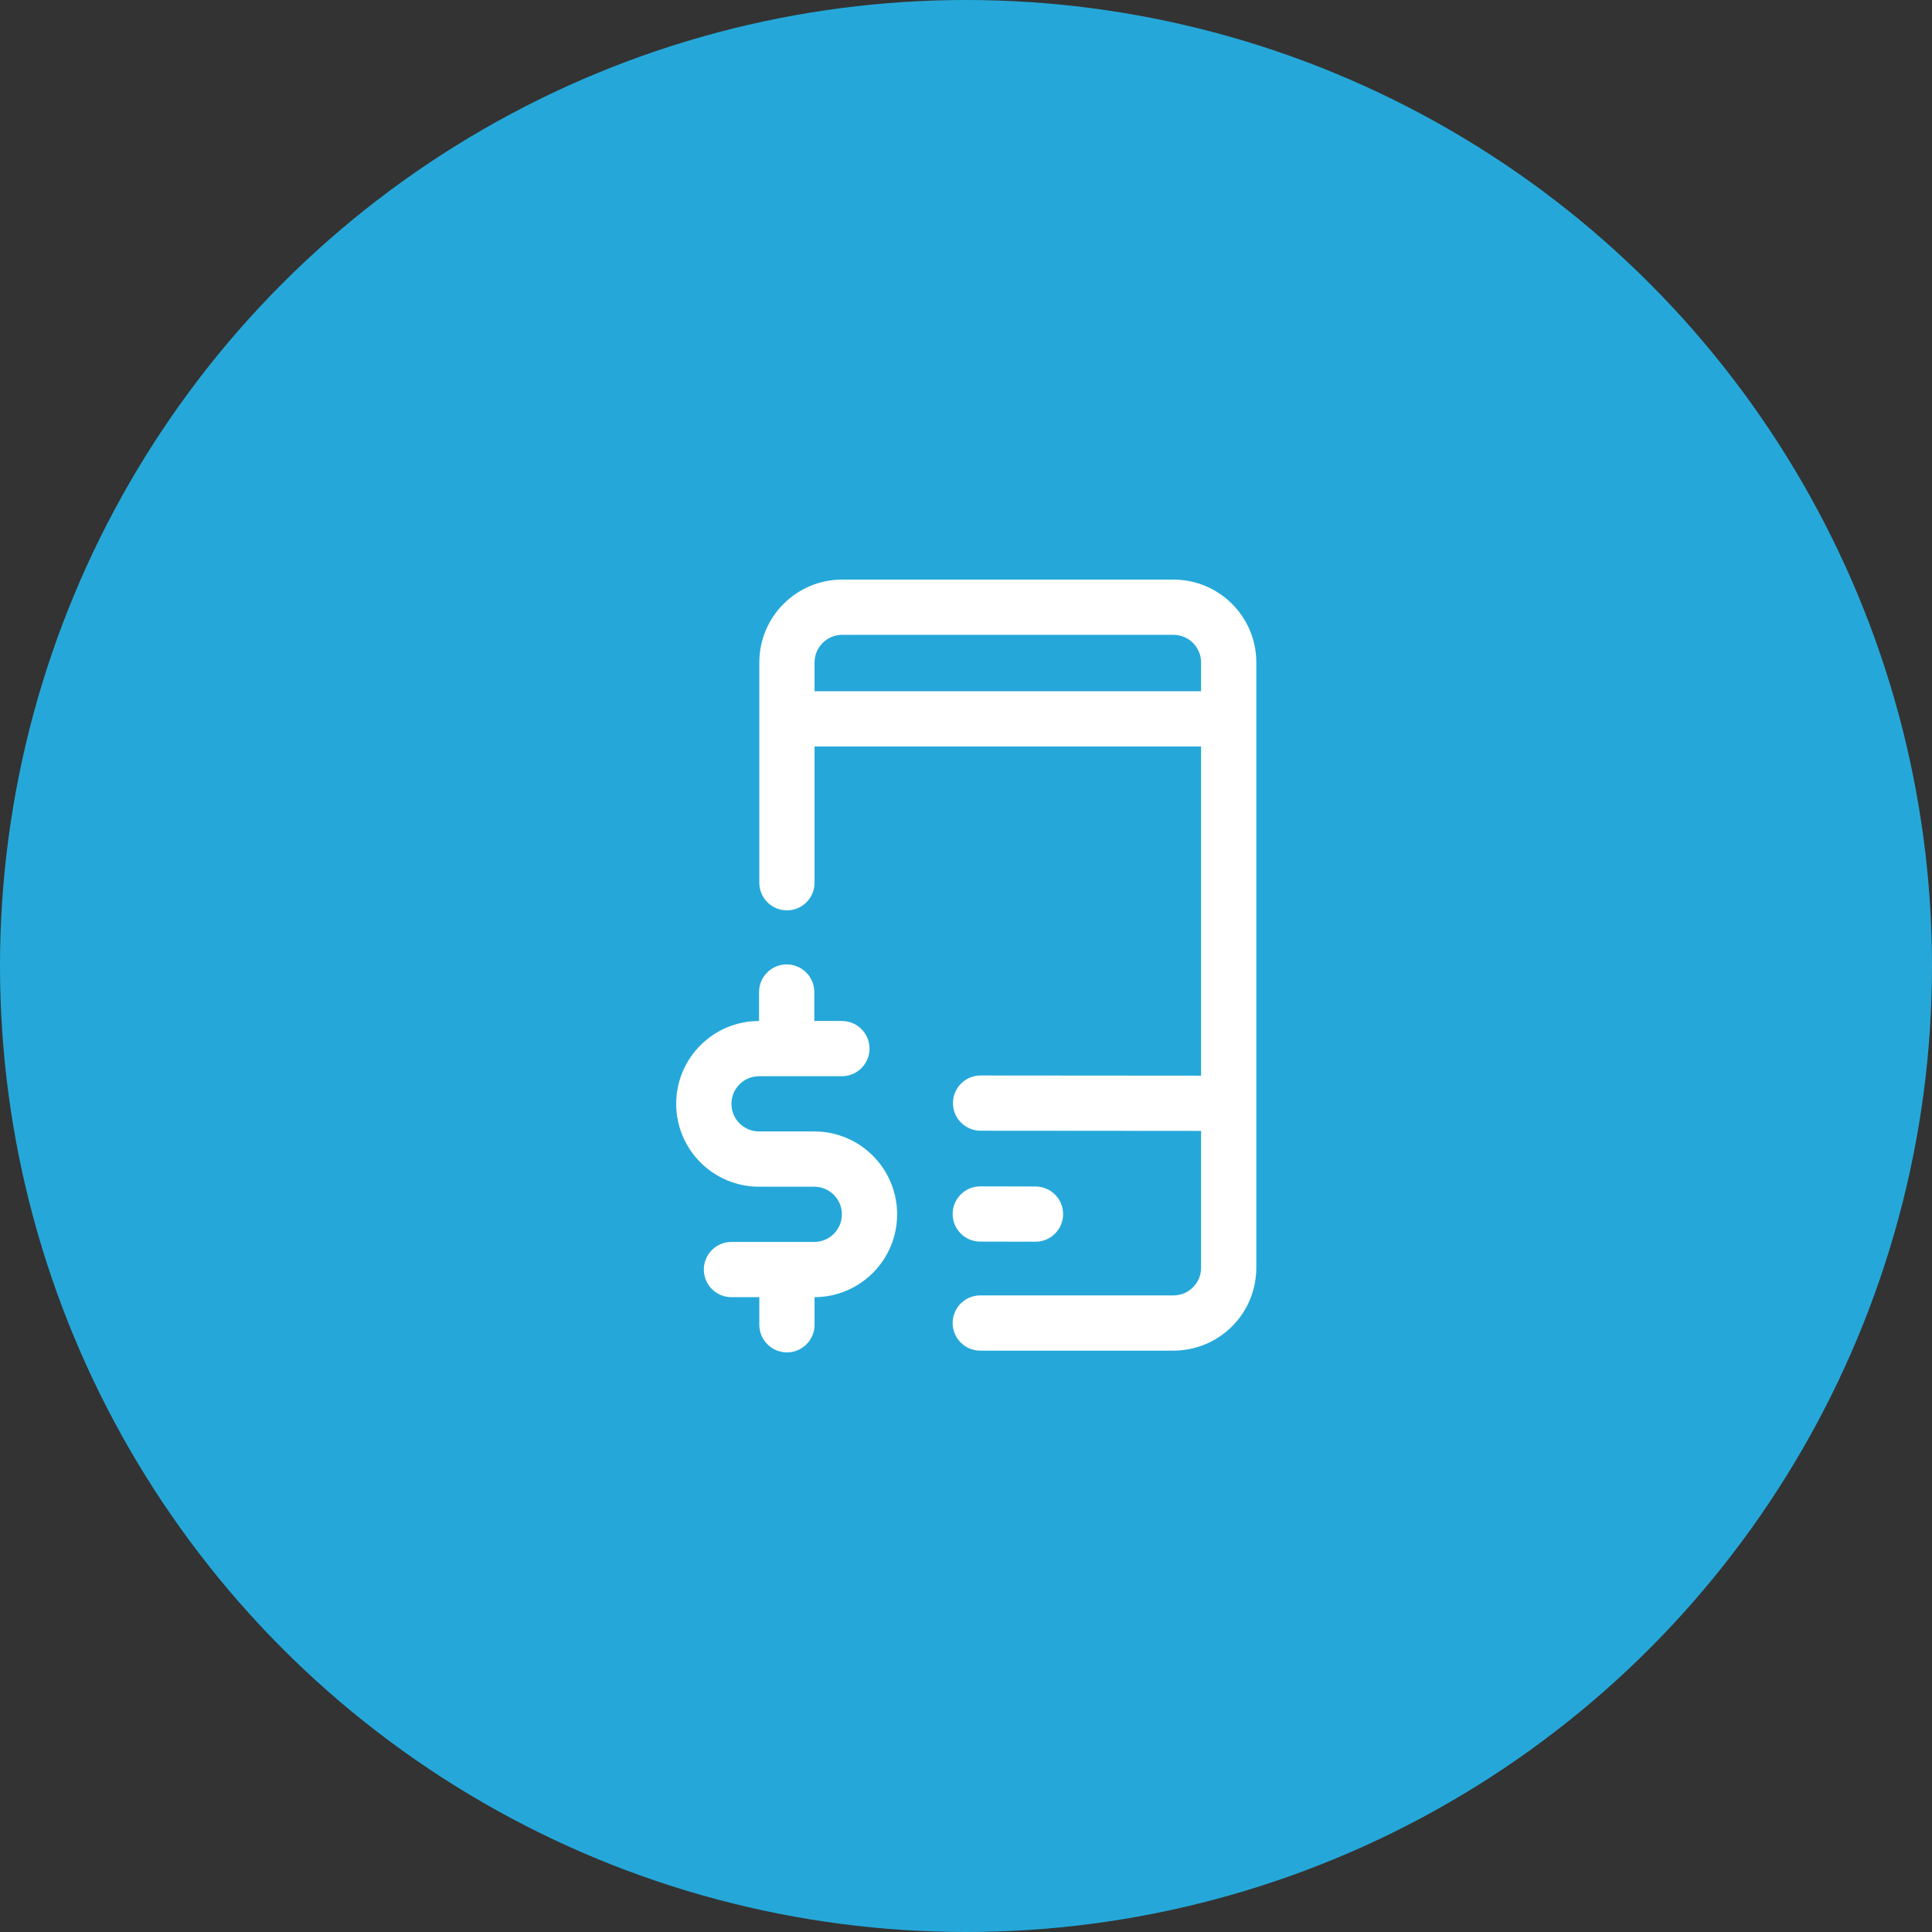
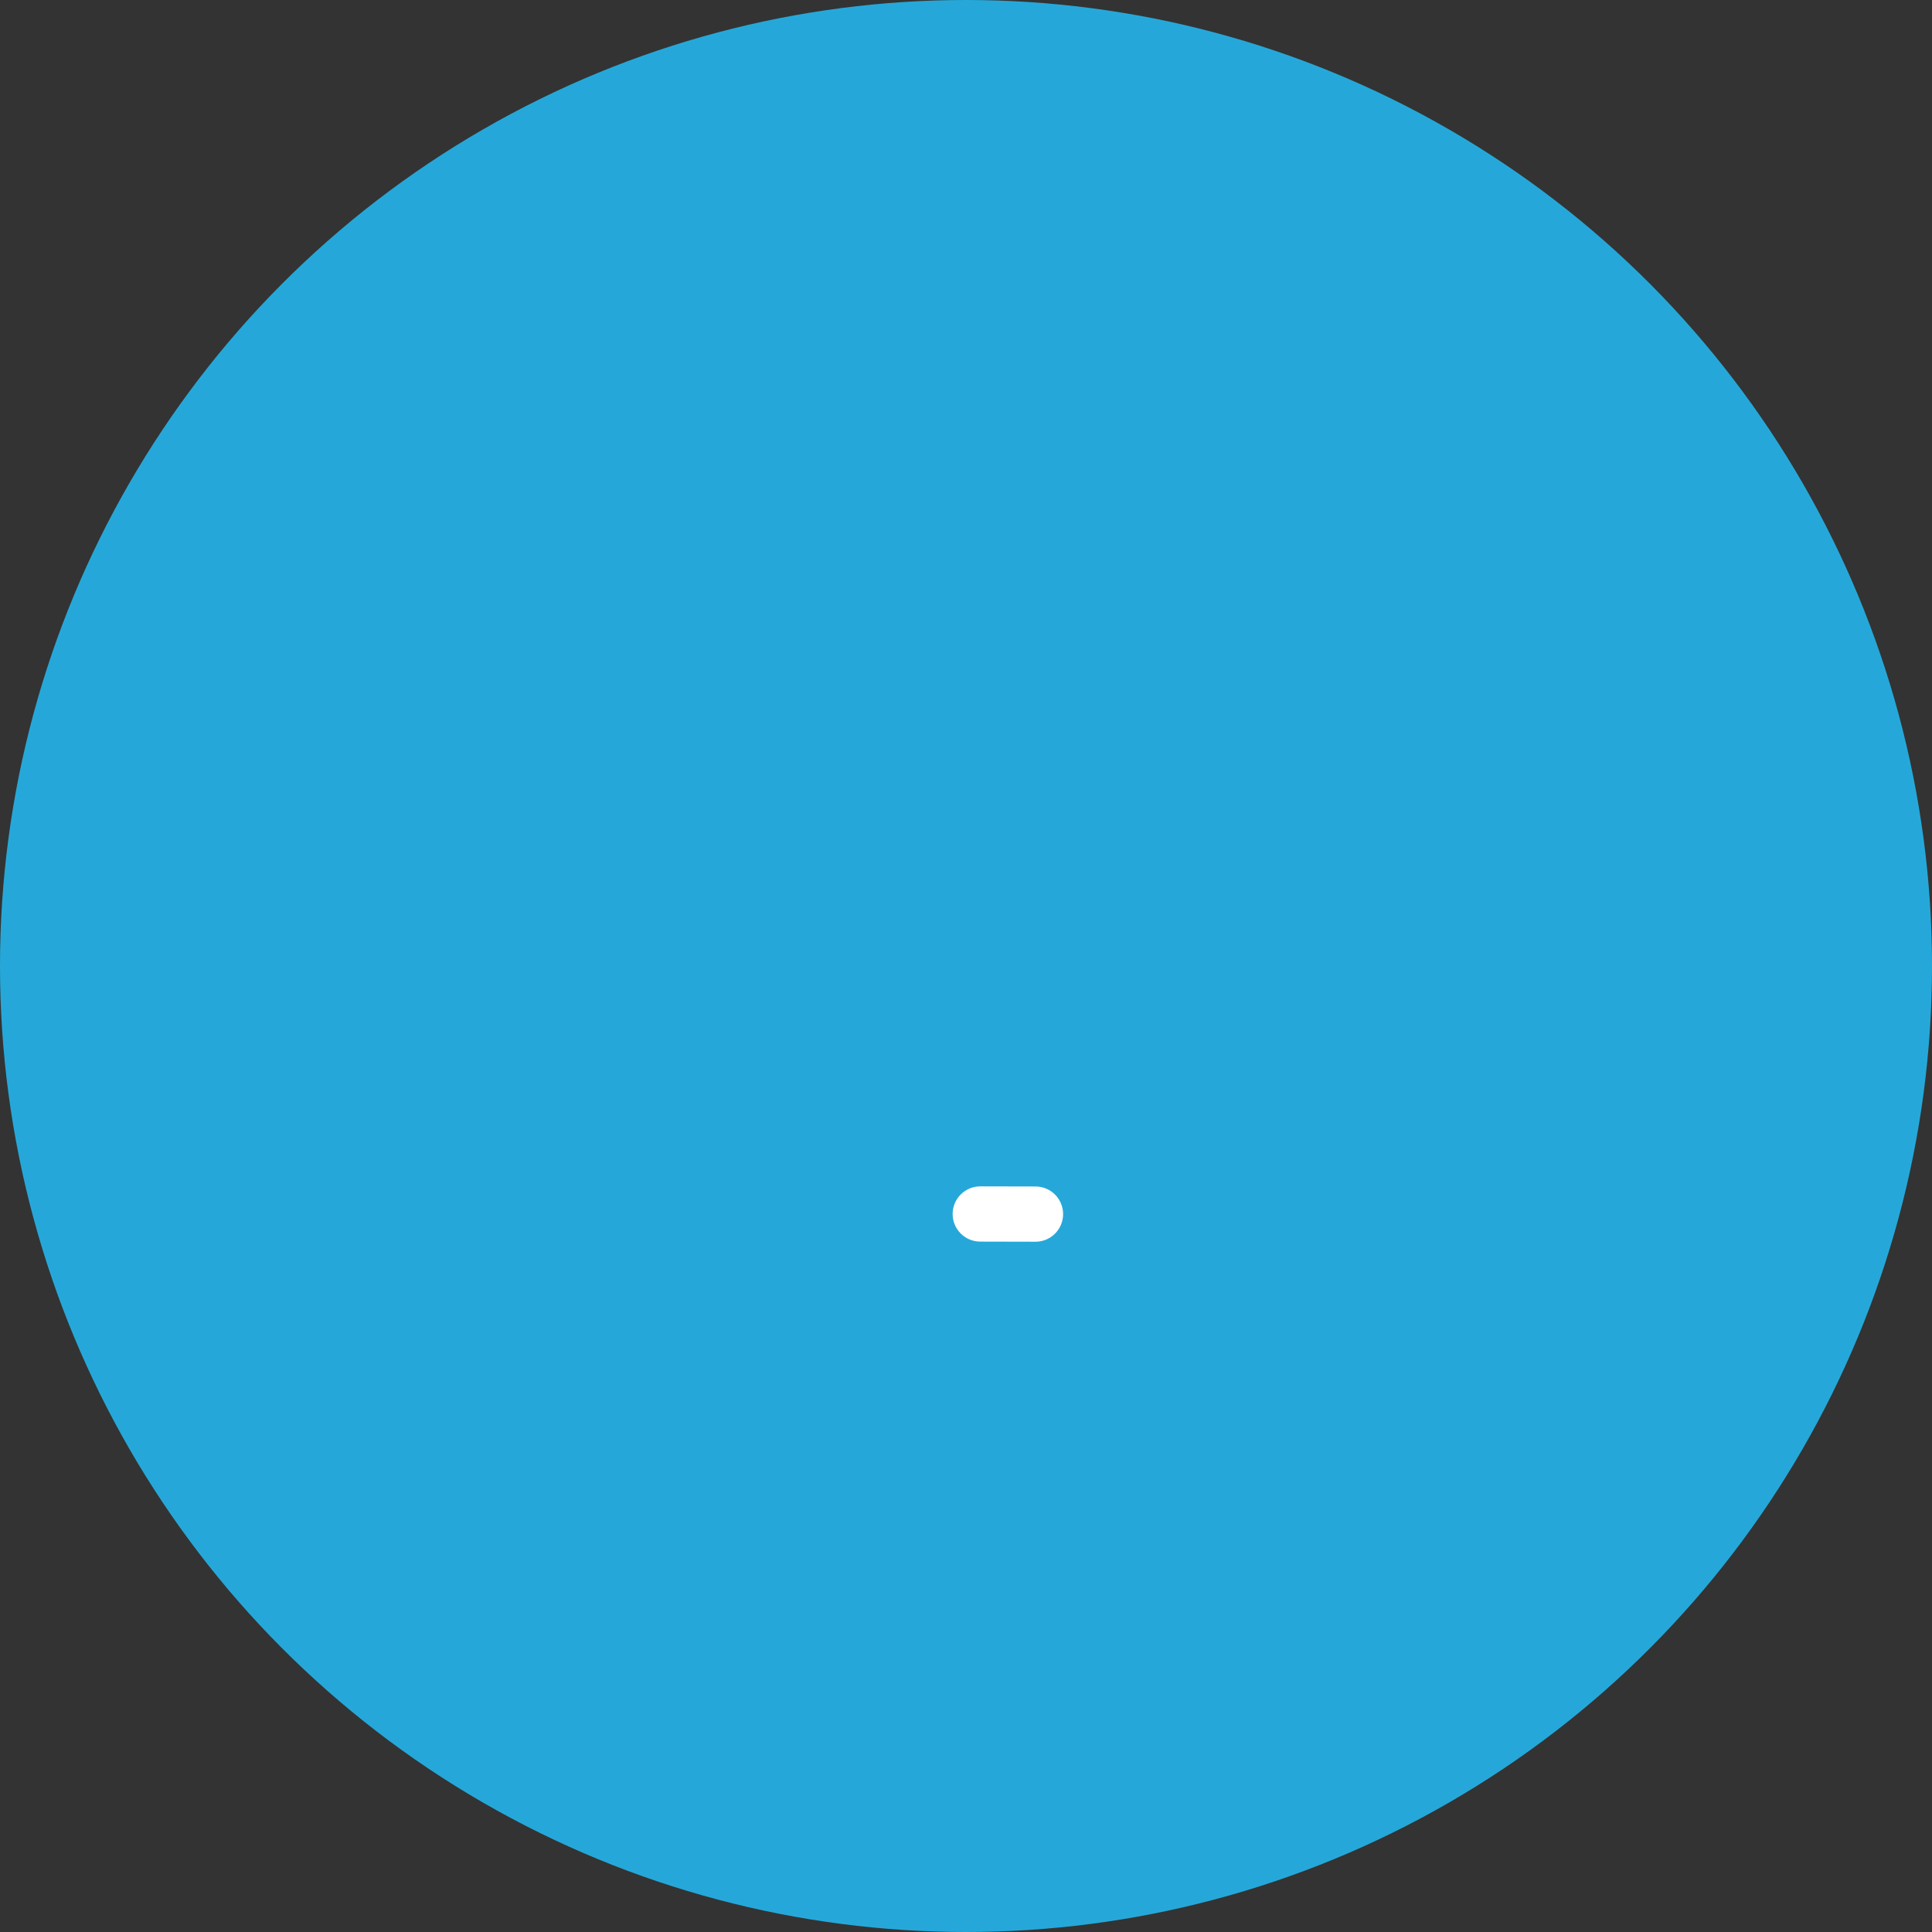
<svg xmlns="http://www.w3.org/2000/svg" width="80" height="80" viewBox="0 0 80 80" fill="none">
  <rect x="0" y="0" width="80" height="80" fill="#333333" stroke="none" />
  <circle cx="40" cy="40" r="40" fill="#25A8D9" />
  <path fill-rule="evenodd" clip-rule="evenodd" d="M40.588 51.412L42.875 51.417C43.506 51.418 44.02 50.907 44.021 50.275C44.022 49.644 43.511 49.131 42.88 49.13L40.593 49.125C39.961 49.124 39.448 49.636 39.447 50.267C39.446 50.899 39.957 51.411 40.588 51.412Z" fill="white" />
-   <path fill-rule="evenodd" clip-rule="evenodd" d="M33.729 30.909H49.734V44.541L40.604 44.534C39.974 44.532 39.461 45.045 39.461 45.676C39.459 46.307 39.972 46.82 40.603 46.821L49.734 46.828V52.496C49.734 52.799 49.614 53.091 49.399 53.305C49.185 53.52 48.894 53.64 48.591 53.64H40.59C39.959 53.64 39.447 54.152 39.447 54.783C39.447 55.414 39.959 55.927 40.59 55.927H48.591C49.501 55.927 50.373 55.565 51.017 54.922C51.66 54.279 52.021 53.406 52.021 52.496C52.021 46.973 52.021 32.955 52.021 27.431C52.021 25.537 50.486 24 48.591 24H34.873C32.978 24 31.442 25.537 31.442 27.431C31.442 30.762 31.442 36.553 31.442 36.553C31.442 37.184 31.954 37.696 32.585 37.696C33.217 37.696 33.729 37.184 33.729 36.553V30.909ZM49.734 28.622V27.431C49.734 26.799 49.223 26.288 48.591 26.287H34.873C34.241 26.288 33.729 26.799 33.729 27.431V28.622H49.734Z" fill="white" />
-   <path fill-rule="evenodd" clip-rule="evenodd" d="M31.431 42.277C29.537 42.277 28 43.814 28 45.708C28 47.602 29.537 49.139 31.431 49.139H33.718C34.349 49.139 34.861 49.651 34.861 50.282C34.861 50.913 34.349 51.426 33.718 51.426H30.287C29.656 51.426 29.144 51.938 29.144 52.569C29.144 53.2 29.656 53.713 30.287 53.713H31.442V54.856C31.442 55.487 31.954 56 32.586 56C33.217 56 33.729 55.487 33.729 54.856V53.713C35.617 53.707 37.148 52.172 37.148 50.282C37.148 48.388 35.611 46.851 33.718 46.851H31.431C30.799 46.851 30.287 46.339 30.287 45.708C30.287 45.077 30.799 44.564 31.431 44.564H34.861C35.492 44.564 36.005 44.052 36.005 43.421C36.005 42.789 35.492 42.277 34.861 42.277H33.718V41.078C33.718 40.446 33.205 39.934 32.574 39.934C31.943 39.934 31.431 40.446 31.431 41.078V42.277Z" fill="white" />
</svg>